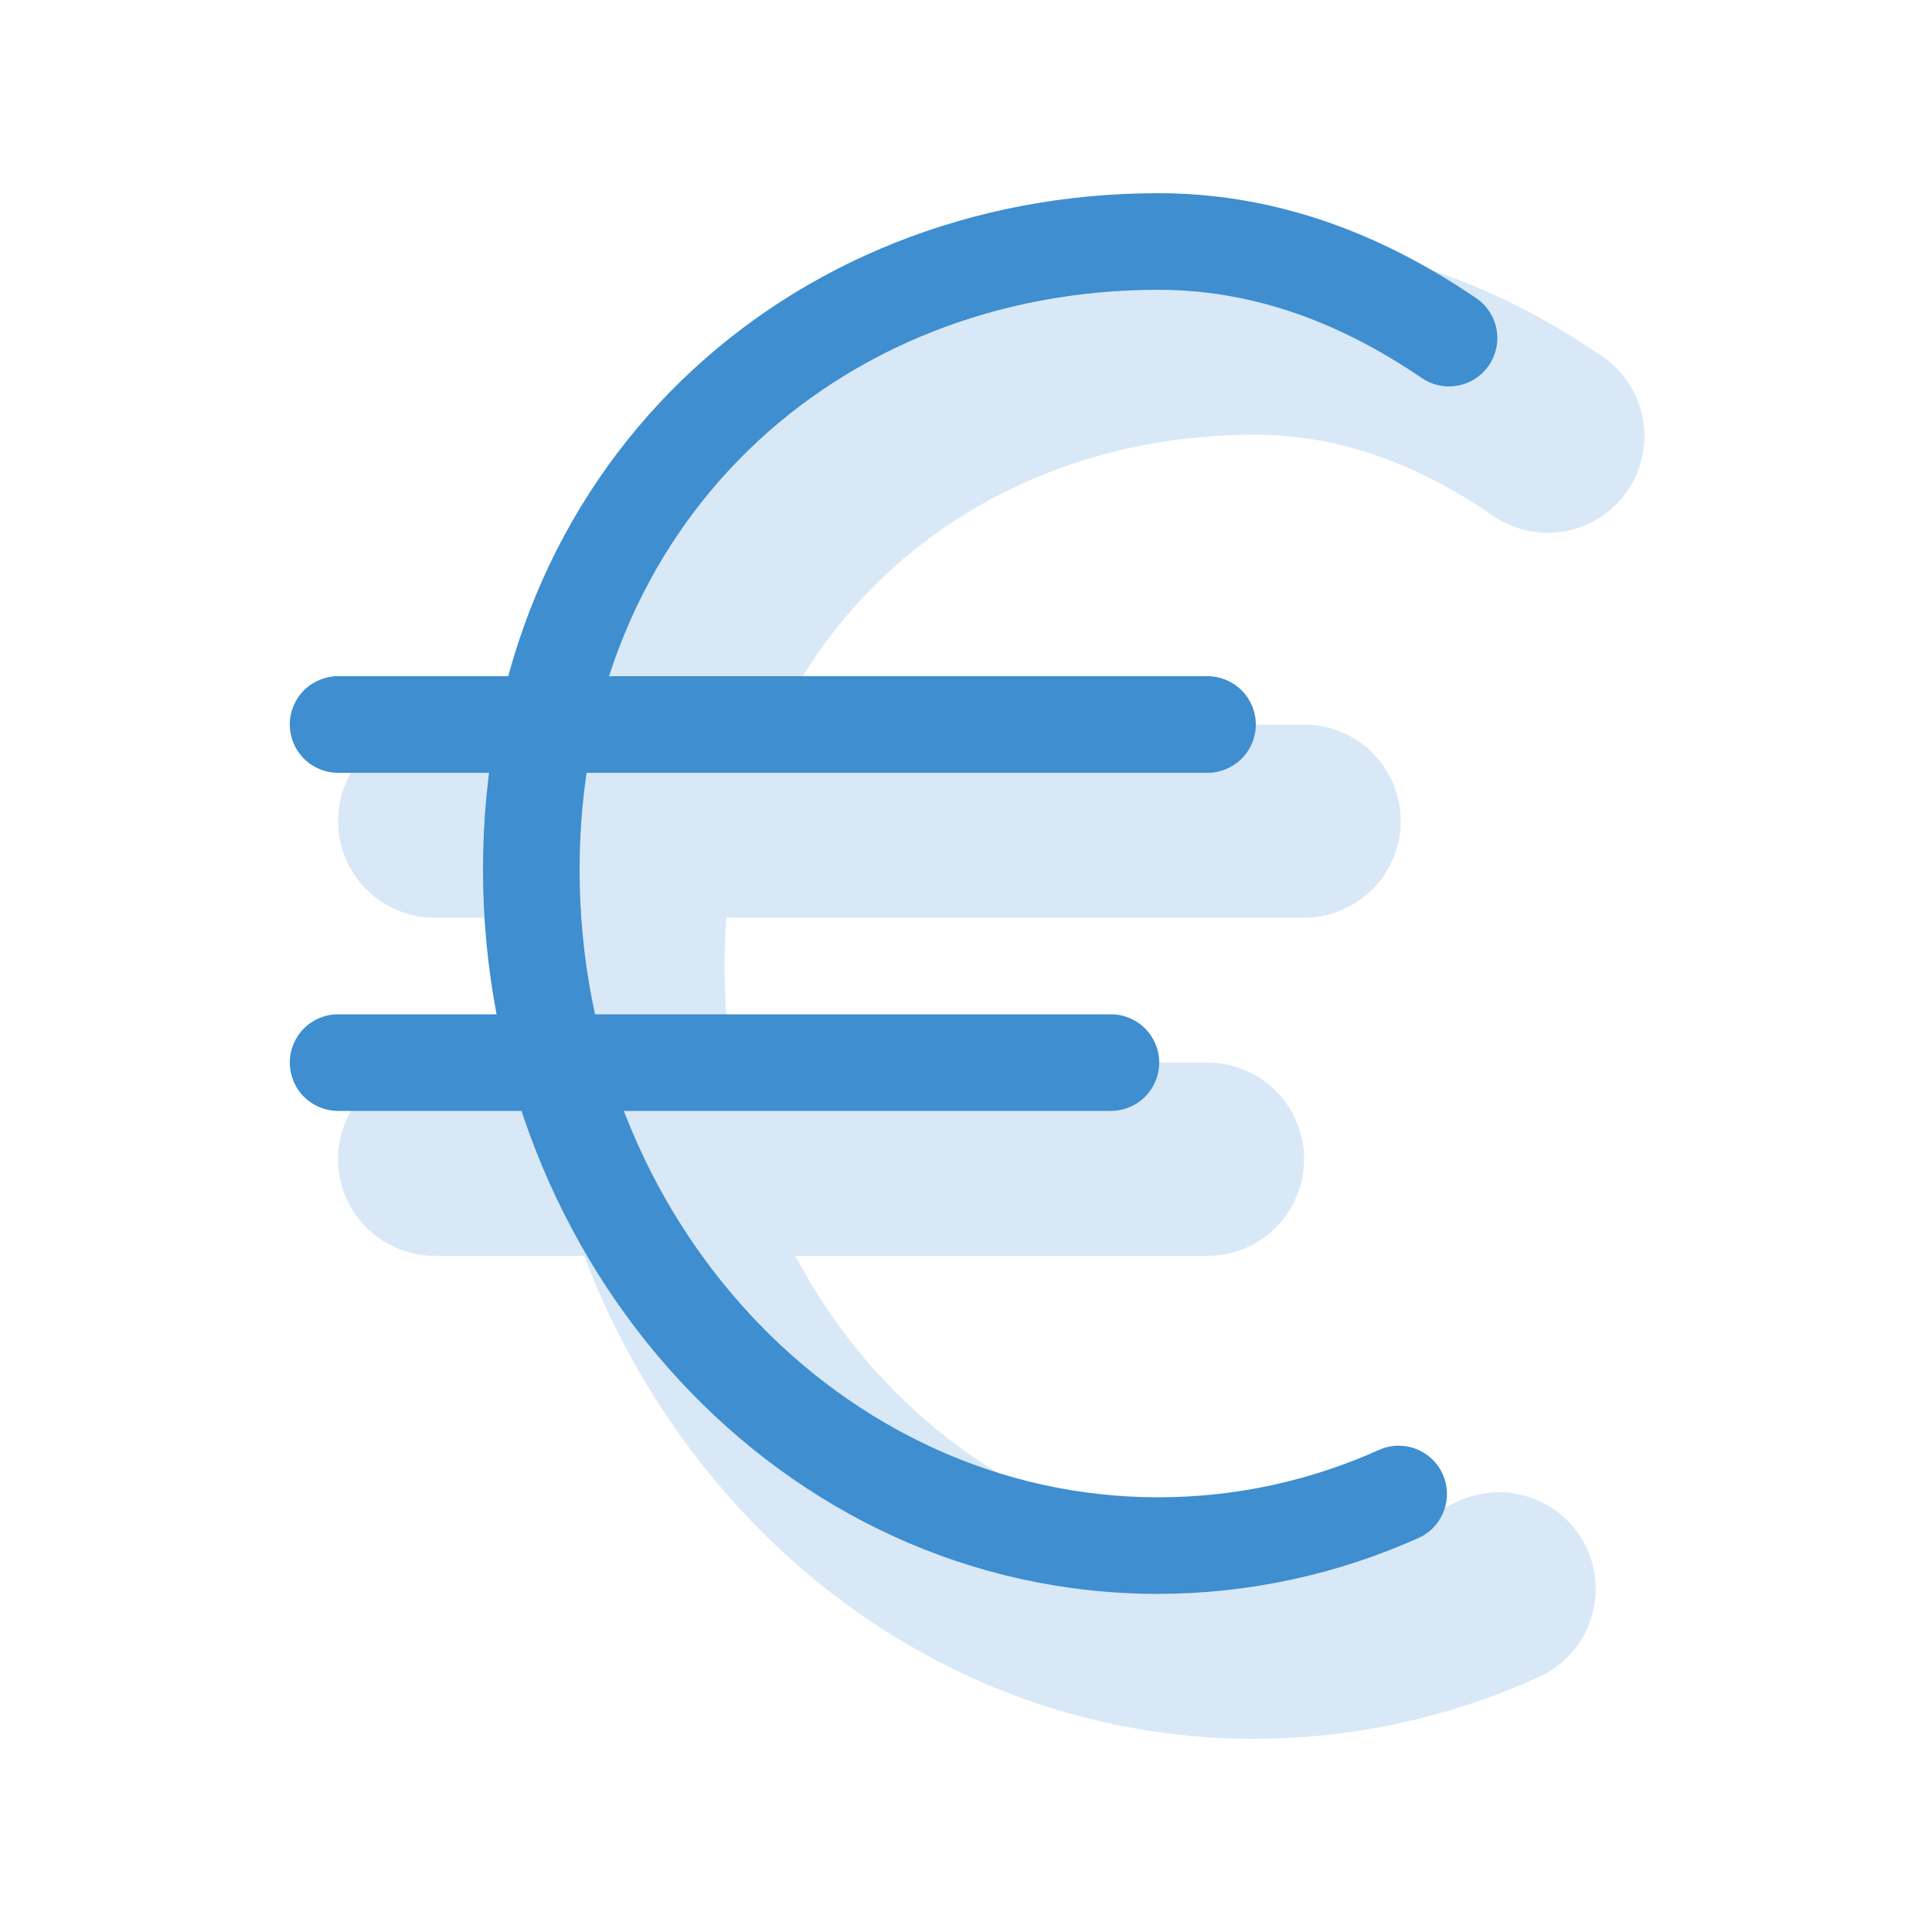
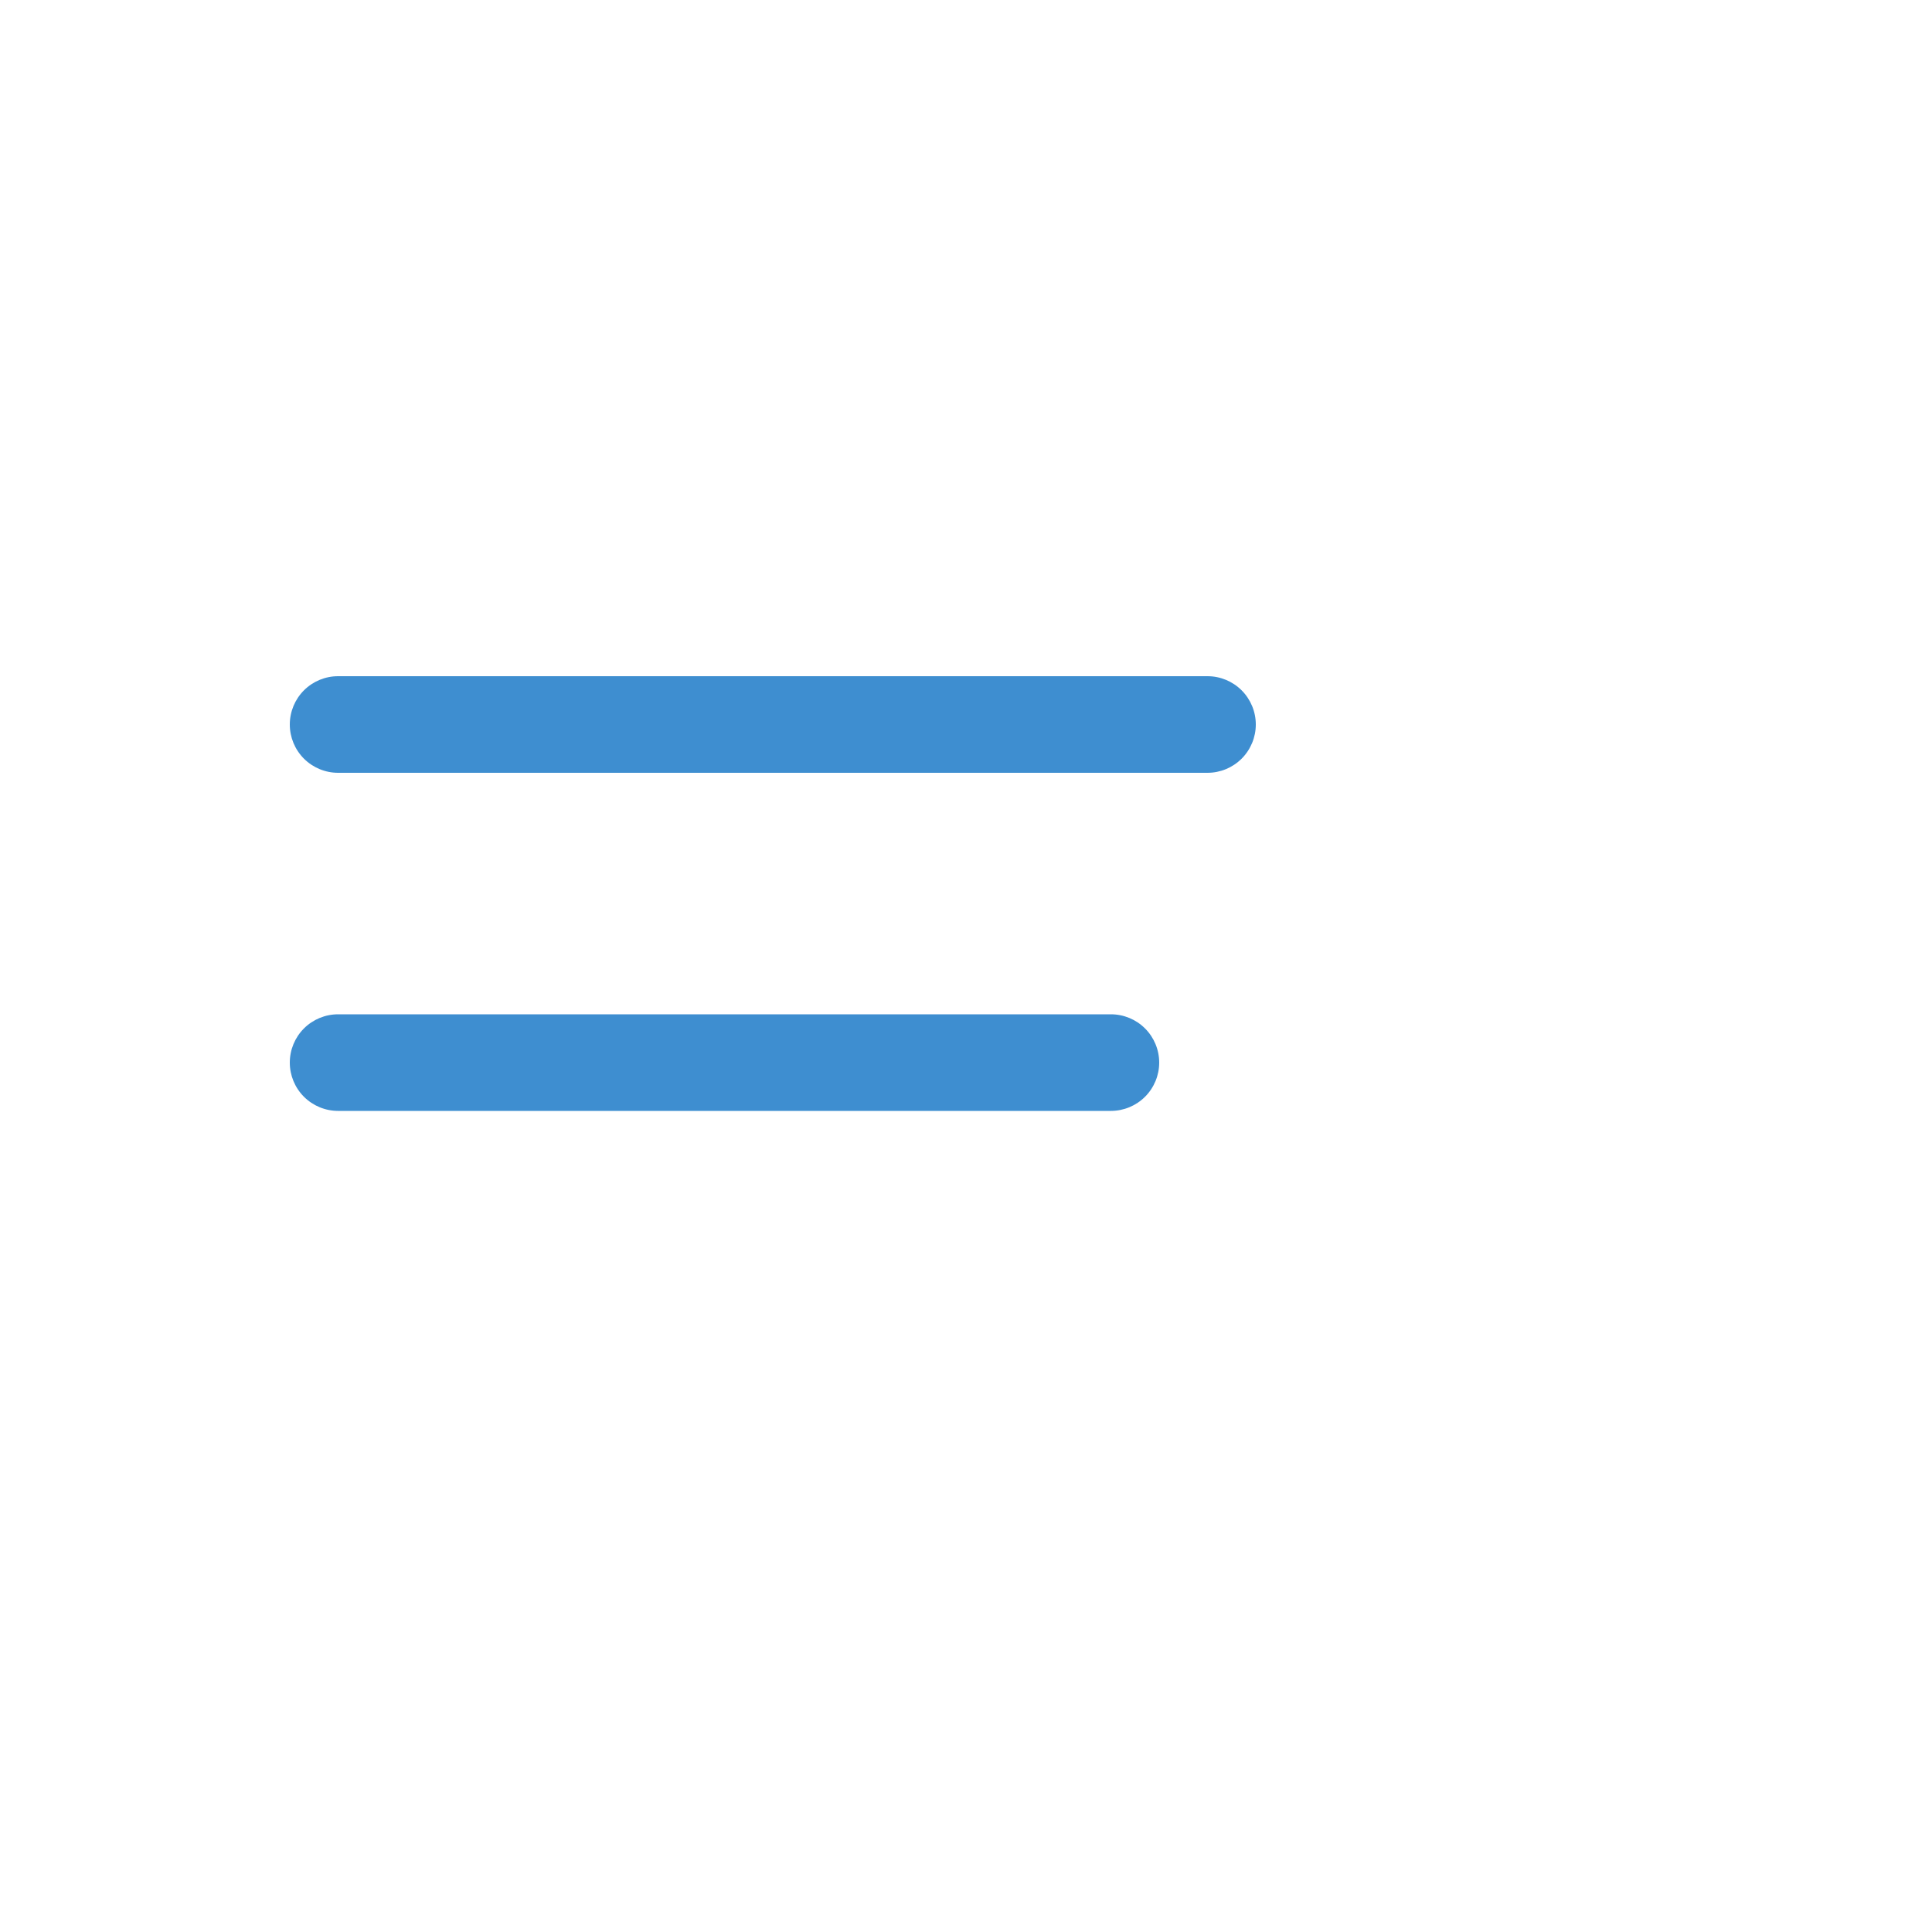
<svg xmlns="http://www.w3.org/2000/svg" width="94" height="94" viewBox="0 0 94 94" fill="none">
  <g opacity="0.2">
-     <path fill-rule="evenodd" clip-rule="evenodd" d="M61.048 21.15C46.671 21.15 35.25 31.551 35.25 47C35.25 62.919 47.131 75.2 61.048 75.2C64.54 75.2 67.868 74.443 70.909 73.066C71.473 72.796 72.085 72.642 72.709 72.611C73.334 72.581 73.958 72.675 74.546 72.889C75.133 73.104 75.672 73.433 76.131 73.858C76.59 74.282 76.959 74.795 77.218 75.364C77.476 75.934 77.618 76.549 77.636 77.174C77.653 77.799 77.546 78.421 77.32 79.004C77.094 79.588 76.754 80.12 76.319 80.57C75.885 81.019 75.365 81.378 74.791 81.625C70.473 83.581 65.788 84.596 61.048 84.6C41.28 84.6 25.85 67.421 25.85 47C25.85 26.108 41.736 11.75 61.048 11.75C66.86 11.753 72.46 13.592 77.846 17.268C78.374 17.607 78.829 18.049 79.184 18.567C79.539 19.085 79.787 19.669 79.912 20.285C80.037 20.9 80.038 21.535 79.914 22.151C79.79 22.766 79.544 23.351 79.19 23.87C78.836 24.389 78.382 24.832 77.854 25.172C77.326 25.513 76.736 25.744 76.117 25.852C75.499 25.961 74.864 25.944 74.252 25.803C73.64 25.662 73.063 25.4 72.553 25.032C68.526 22.287 64.737 21.15 61.048 21.15Z" fill="#3E8ED0" />
-     <path fill-rule="evenodd" clip-rule="evenodd" d="M16.449 39.95C16.449 38.703 16.944 37.508 17.826 36.627C18.707 35.745 19.903 35.25 21.149 35.25H63.449C64.696 35.25 65.891 35.745 66.773 36.627C67.654 37.508 68.149 38.703 68.149 39.95C68.149 41.197 67.654 42.392 66.773 43.273C65.891 44.155 64.696 44.65 63.449 44.65H21.149C19.903 44.65 18.707 44.155 17.826 43.273C16.944 42.392 16.449 41.197 16.449 39.95ZM16.449 56.4C16.449 55.154 16.944 53.958 17.826 53.077C18.707 52.195 19.903 51.7 21.149 51.7H58.749C59.996 51.7 61.191 52.195 62.073 53.077C62.954 53.958 63.449 55.154 63.449 56.4C63.449 57.647 62.954 58.842 62.073 59.723C61.191 60.605 59.996 61.1 58.749 61.1H21.149C19.903 61.1 18.707 60.605 17.826 59.723C16.944 58.842 16.449 57.647 16.449 56.4Z" fill="#3E8ED0" />
-   </g>
-   <path fill-rule="evenodd" clip-rule="evenodd" d="M56.348 14.1C40.74 14.1 28.2 25.488 28.2 42.3C28.2 59.342 40.965 72.85 56.348 72.85C60.188 72.85 63.845 72.018 67.182 70.505C67.743 70.281 68.369 70.283 68.93 70.509C69.49 70.735 69.942 71.168 70.191 71.719C70.441 72.27 70.468 72.895 70.268 73.465C70.069 74.036 69.657 74.507 69.118 74.782C65.106 76.601 60.753 77.544 56.348 77.55C38.042 77.55 23.5 61.598 23.5 42.3C23.5 22.771 38.267 9.4 56.348 9.4C61.631 9.4 66.778 11.069 71.825 14.509C72.08 14.683 72.298 14.905 72.467 15.164C72.636 15.422 72.753 15.711 72.81 16.015C72.867 16.318 72.864 16.63 72.801 16.932C72.737 17.234 72.615 17.52 72.441 17.775C72.267 18.03 72.044 18.248 71.786 18.417C71.528 18.586 71.239 18.703 70.935 18.76C70.632 18.817 70.32 18.814 70.018 18.751C69.716 18.687 69.43 18.565 69.175 18.391C64.804 15.416 60.574 14.1 56.344 14.1" fill="#3E8ED0" />
+     </g>
  <path fill-rule="evenodd" clip-rule="evenodd" d="M14.1 35.25C14.1 34.627 14.347 34.029 14.788 33.588C15.229 33.148 15.826 32.9 16.45 32.9H58.75C59.373 32.9 59.971 33.148 60.411 33.588C60.852 34.029 61.1 34.627 61.1 35.25C61.1 35.873 60.852 36.471 60.411 36.912C59.971 37.352 59.373 37.6 58.75 37.6H16.45C15.826 37.6 15.229 37.352 14.788 36.912C14.347 36.471 14.1 35.873 14.1 35.25ZM14.1 51.7C14.1 51.077 14.347 50.479 14.788 50.038C15.229 49.598 15.826 49.35 16.45 49.35H54.05C54.673 49.35 55.271 49.598 55.711 50.038C56.152 50.479 56.4 51.077 56.4 51.7C56.4 52.323 56.152 52.921 55.711 53.362C55.271 53.802 54.673 54.05 54.05 54.05H16.45C15.826 54.05 15.229 53.802 14.788 53.362C14.347 52.921 14.1 52.323 14.1 51.7Z" fill="#3E8ED0" />
</svg>